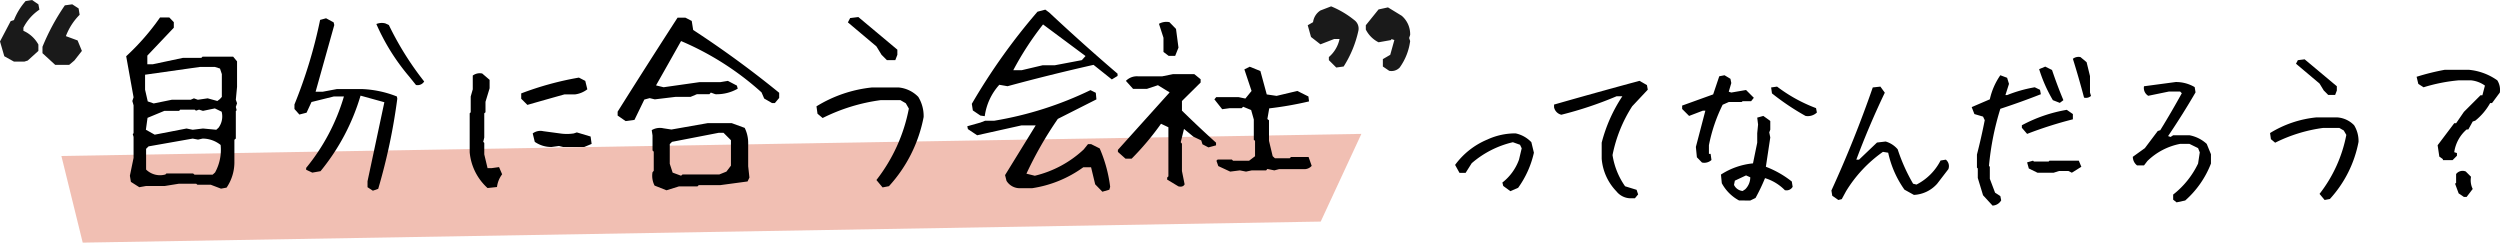
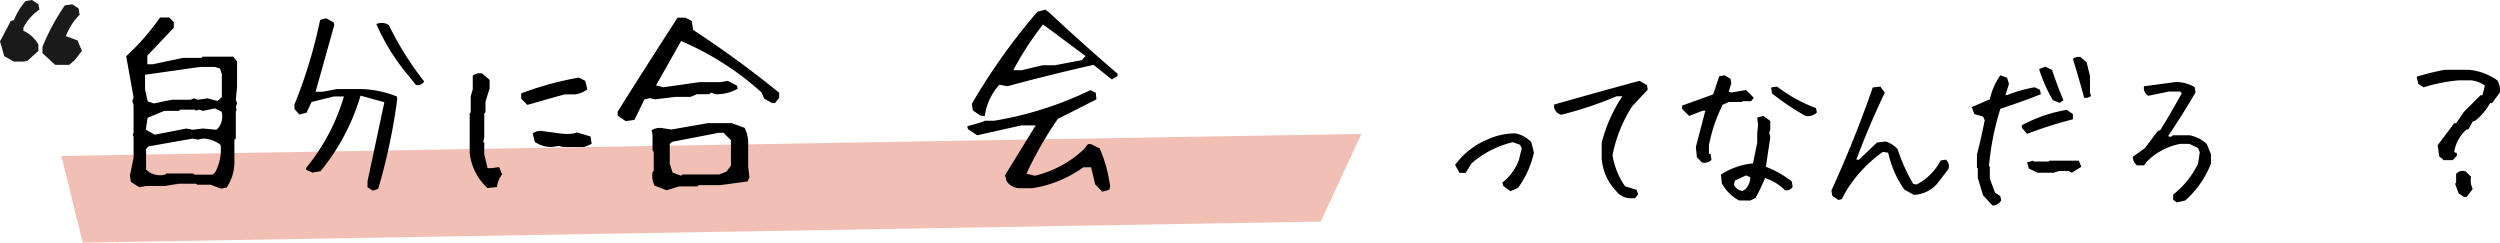
<svg xmlns="http://www.w3.org/2000/svg" width="645.318" height="62.712" viewBox="0 0 645.318 62.712">
  <g id="Group_1239" data-name="Group 1239" transform="translate(-518 -857.969)">
    <path id="Path_1555" data-name="Path 1555" d="M0,0H335.565L324.683,22.454H5.122Z" transform="matrix(1, -0.017, 0.017, 1, 533.847, 898.231)" fill="#de6c51" opacity="0.437" />
    <path id="Path_1538" data-name="Path 1538" d="M3.6,15.9,1.112,14.52,0,10.7,2.756,5.455,3.6,5.19A16.585,16.585,0,0,1,6.624.265L8.268,0,9.909,1.112l.265,1.377A12.411,12.411,0,0,0,6.039,7.151v.8A8.184,8.184,0,0,1,9.909,11.5V13.14L7.154,15.632l-.847.265Zm10.651.845-3.286-3.019V12.079a56.3,56.3,0,0,1,5.777-10.7l1.907-.265,1.642,1.06.265,1.642a15.527,15.527,0,0,0-3.548,5.512l3.019,1.11,1.112,2.706-1.959,2.491-1.324,1.11Z" transform="translate(518 857.969)" fill="#1a1a1a" />
    <path id="Path_1539" data-name="Path 1539" d="M24.479,44.193l-2.649-1.009H18.385l-.317-.265h-4.45l-3.658.587H5.14l-1.749.315L1.217,42.444.954,40.855l.952-4.61V30.838l-.212-.74.212-.212V22.68l-.317-1.114.317-.952L0,10.017A61.111,61.111,0,0,0,8.743,0h2.384l1.167,1.217V2.649L5.457,9.855v2.226H6.889l7.736-1.642h4.768l.317-.317h7.9l1.007,1.217V17.91l-.317,3.338.317.9-.317.952.212.847-.212.215v7.1l-.37.315v5.564a11.651,11.651,0,0,1-2.014,6.784Zm-.318-23.1.53-.58V14.625l-.477-1.432L22.89,12.77H19.075l-14.2,2.012v3.87l.69,3.019L7.1,22.2l4.665-.952h4.875l.847-.37,1.007.37,2.544-.37,2.491.687Zm-.317,7.368a4.893,4.893,0,0,0,.795-4.135l-1.749-.847-3.073.635-1.007-.317-.795.265-.318-.265H13.935l-.265.317H9.855l-4.345,1.8-.425,3.075,2.279,1.27,8.213-1.591,1.591.322,2.649-.322,3.443.322Zm-.9,11.551a12.122,12.122,0,0,0,1.432-7.1,7.448,7.448,0,0,0-4.665-1.642l-1.165.265-1.377-.265L5.775,33.279l-.635.633v5.352a5.139,5.139,0,0,0,4.98,1.272l.265-.263h6.889l.372.315h4.663Z" transform="translate(550.572 862.472)" />
    <path id="Path_1540" data-name="Path 1540" d="M20.241,44.511l-1.379-.9V42.072l4.345-20.4-6.147-1.7a55.431,55.431,0,0,1-10.332,19.5l-2.119.372L3.019,39.1v-.475a52.22,52.22,0,0,0,9.75-18.44h-2.6L4.4,21.618,3.126,24.374l-1.856.477L0,23.42V22.253A124.43,124.43,0,0,0,6.624.425L8.158,0,10.12,1.062l.16.687L5.457,18.97h1.8l3.656-.687h6.729a27.161,27.161,0,0,1,8.8,1.907l.105.58a152.133,152.133,0,0,1-4.927,23.262Zm11.127-27.29-1.747-2.171a54.736,54.736,0,0,1-8.48-13.565,3.713,3.713,0,0,1,2.331-.158l.9.422a79.083,79.083,0,0,0,9.115,14.57A1.989,1.989,0,0,1,31.368,17.221Z" transform="translate(594.006 862.684)" />
    <path id="Path_1541" data-name="Path 1541" d="M4.61,29.633A14.154,14.154,0,0,1,0,20.413V10.344l.265-.265V6l.53-1.856V.6A3.014,3.014,0,0,1,3.233.067L5.142,1.708V3.88L4.08,7.378v2.7l-.317.265V16.6L3.5,17.71l.265.267v2.966l.847,3.551h1.06l1.909-.265.795,1.854A6.805,6.805,0,0,0,7.048,29.37ZM14.892,8.172,13.3,6.581V5.206A80.017,80.017,0,0,1,28.19,1.126l1.644.847.53,2.171A6.481,6.481,0,0,1,27.13,5.471h-2.7Q19.5,6.85,14.892,8.172Zm6.252,10.864A7.423,7.423,0,0,1,16.8,17.71l-.53-2.171a3.293,3.293,0,0,1,2.7-.582l4.345.582a11.914,11.914,0,0,0,3.551,0l.795-.265,3.551,1.062.265,1.907-1.907.795H24.112l-1.062-.265Z" transform="translate(639.239 876.873)" />
    <path id="Path_1542" data-name="Path 1542" d="M2.066,26.7,0,25.274V24.267Q7.627,12.135,15.472,0h2.014l1.642.847L19.5,3.176A259.842,259.842,0,0,1,41.7,19.392v1.327l-1.112,1.322h-.742l-2.014-1.165-.687-1.591A74.589,74.589,0,0,0,16.374,6.039q-3.182,5.67-6.464,11.446l1.959.475L21.2,16.636h5.352l1.906-.317,2.331,1.219.212.795a10.878,10.878,0,0,1-5.777,1.429l-1.164-.422-.372.422H20.452l-1.642.692h-3.92l-5.3.635-1.324-.32-1.377.372L4.345,26.388ZM12.611,44.561,9.537,43.344a5.474,5.474,0,0,1-.53-3.448l.317-.368V34.6l-.317-.32V30.414L8.8,29.037a4.109,4.109,0,0,1,3.021-.477l2.066.315,9.325-1.642h6.254L32.8,28.452a8.774,8.774,0,0,1,.9,3.975v5.934l.32,2.913-.477,1.007-7.1.954h-5.51l-.32.317h-4.77Zm15.472-4.822L29.249,38.2V31.633L27.34,29.726h-1.27L14.042,32.055l-.584.582v5.087L14.2,40l2.174.8.37-.32h9.485Z" transform="translate(677.427 862.527)" />
-     <path id="Path_1543" data-name="Path 1543" d="M17.063,43.979,15.474,42.07a43.241,43.241,0,0,0,8.373-18.438l-.795-1.377-1.379-.8h-5.14a47.5,47.5,0,0,0-14.942,4.61L.267,24.957,0,23.05a33.913,33.913,0,0,1,14.362-4.877h6.781a8.094,8.094,0,0,1,5.14,2.441,9.472,9.472,0,0,1,1.379,5.19,36.533,36.533,0,0,1-8.955,17.858Zm1.114-32.852L16.8,9.75,15.474,7.578,8.11,1.379,8.692.265,10.811,0,20.878,8.423V9.75l-.53,1.377Z" transform="translate(728.754 862.367)" />
    <path id="Path_1544" data-name="Path 1544" d="M34.866,47l-1.854-1.909-1.059-4.4H29.939a30.144,30.144,0,0,1-13.2,5.4H13.618a3.991,3.991,0,0,1-3.5-1.907L9.75,42.709l7.9-12.823h-3.71L2.544,32.428.16,30.838,0,30.1l3.391-.954,1.219-.477H6.994a91.28,91.28,0,0,0,24.8-7.893l1.377.687.16,1.7-9.962,5.035a96.761,96.761,0,0,0-8.106,14.145l2.171.532a27.944,27.944,0,0,0,12.613-6.784l1.112-1.379h.795l2.224,1.114a35.867,35.867,0,0,1,2.7,9.907l-.212.744ZM3.391,27.343,1.432,26.018l-.265-1.7A157.286,157.286,0,0,1,18.123.53L20.136,0l1.007.742q8.9,8.32,17.645,15.789v.584l-1.484.9-4.717-3.763q-11.5,2.6-22.2,5.512l-2.121-.37A15.074,15.074,0,0,0,4.505,27.5ZM29.567,13.035l.954-1.062L19.554,3.818a77.867,77.867,0,0,0-7.686,11.814h2.174l5.4-1.272h3.126Z" transform="translate(767.685 860.458)" />
-     <path id="Path_1545" data-name="Path 1545" d="M15.632,42.464l-2.914-1.747v-.532l.317-.317V27.2l-1.907-.9a71.778,71.778,0,0,1-7.578,9.008H1.961L0,33.562v-.53L13.353,18.2l-3.019-1.854-2.863.952H3.923L2.066,15.229A3.962,3.962,0,0,1,5.3,14.062h6.094l2.861-.582h5.457l1.644,1.326v.845l-4.822,4.77v2.491q4.663,4.558,8.8,8.266v.692L23.37,32.4,21.831,31.6,21.513,30.6,19.5,29.641l-2.438-2.014-.847,3.445.317.37v7.049l.69,3.443Q16.8,42.729,15.632,42.464Zm-2.544-33.7L11.764,7.758V4.1L10.6.5A3.88,3.88,0,0,1,13.3.073L15,1.822l.635,4.822-.847,2.121Zm15.9,29.884L25.913,37.22l-.479-1.379.32-.317h3.656l.317.317h4.135L35.4,34.676V30.7l-.32-.265V25.191l-.687-2.439-2.068-.847-.37.37H28.879l-1.959.265L24.906,20l.477-.584h5.722l1.8.372L34.5,17.825l-1.854-5.562,1.377-.69,2.756,1.112,1.642,6.042,2.544.372,5.352-1.274,2.861,1.432.16,1.269a90.085,90.085,0,0,1-10.279,1.8l-.477,2.754L39,25.4v5.3l.952,3.975.582.53h3.817l.317-.32h4.557l.795,2.279a2.509,2.509,0,0,1-2.066.847H41.6l-1.219.322-1.8-.372-.318.372h-3.71l-1.484.315-1.589-.315Z" transform="translate(806.561 863.617)" />
-     <path id="Path_1546" data-name="Path 1546" d="M7.364,15.789,5.457,13.882v-.8a8.383,8.383,0,0,0,2.756-4.66H6.834L3.285,9.8.847,7.9,0,4.873l1.377-.795A4.209,4.209,0,0,1,3.285,1.059L6.039,0a23.935,23.935,0,0,1,5.989,3.548,2.709,2.709,0,0,1,1.059,2.7,28.339,28.339,0,0,1-3.815,9.275Zm13.672.849-1.642-1.112V13.618L21.3,12.506,22.36,8.69l-.795-.265V8.69l-3.286.582a7.4,7.4,0,0,1-3.286-3.286V4.873L18.28.795l2.436-.53,3.553,2.171a6.262,6.262,0,0,1,2.171,4.93l-.265.795.265.795a15.036,15.036,0,0,1-2.7,6.834A2.925,2.925,0,0,1,21.036,16.638Z" transform="translate(855.56 859.611)" fill="#1a1a1a" />
    <path id="Path_1547" data-name="Path 1547" d="M14.263,14.92l-1.838-1.355-.219-.877a13.121,13.121,0,0,0,4.287-5.9l.7-2.933-.437-.918-1.838-.656A24.808,24.808,0,0,0,4.287,7.7L2.713,10.193H1.137L0,8.138A19.652,19.652,0,0,1,8.357,1.576,17.091,17.091,0,0,1,15.619,0a7.846,7.846,0,0,1,4.068,2.275l.656,2.713a24.717,24.717,0,0,1-4.068,9.055Z" transform="translate(893.6 892.399)" />
    <path id="Path_1548" data-name="Path 1548" d="M19.819,30.318a4.72,4.72,0,0,1-3.72-1.795,13.67,13.67,0,0,1-3.806-8.444V15.968A39.225,39.225,0,0,1,17.632,3.98H16.143A96.015,96.015,0,0,1,1.882,8.749,2.491,2.491,0,0,1,0,6.825v-.7Q11.026,2.974,22.051,0l1.923,1.092.22,1.184L20.17,6.562a36.261,36.261,0,0,0-5.077,12.6,19.073,19.073,0,0,0,3.239,8.052l2.975.918.394,1.182-.832,1Z" transform="translate(919.145 878.836)" />
    <path id="Path_1549" data-name="Path 1549" d="M5.118,22.53,3.806,21.175l-.262-2.669,2.449-9.36H5.337L1.795,10.5,0,8.706V7.831L8.006,4.943,9.581.264,10.938,0l1.531.92.219,1.092-.656,2.234.656.219,3.806-.656L18.507,5.82l-.7.875H15.619l-.264.219H12.031l-1.576.7A40.915,40.915,0,0,0,6.913,18.068V20.3H7.35l.219,1.576A2.733,2.733,0,0,1,5.118,22.53Zm9.583,9.8a10.955,10.955,0,0,1-4.464-4.462l-.219-2.232a18.419,18.419,0,0,1,8.269-2.888l1.093-5.337V14.961l.22-2.23-.22-1.793,1.576-.437,1.531,1.093.264.219v2.232l-.264.7.264,1.314-1.139,7.567a25.137,25.137,0,0,1,6.694,3.808l.219,1.357a1.812,1.812,0,0,1-2.013.873,12.149,12.149,0,0,0-5.118-3.107,48.536,48.536,0,0,1-2.451,5.12l-1.355.656Zm1.574-2.888a4.341,4.341,0,0,0,1.312-3.105l-1.093-.483-2.888,1.357L13.387,28.3a2.738,2.738,0,0,0,2.232,1.576ZM31.849,10.5a63.694,63.694,0,0,1-8.663-5.818L22.968,3.15,24.5,2.932A39.577,39.577,0,0,0,34.562,8.487l.219,1.137A3.4,3.4,0,0,1,31.849,10.5Z" transform="translate(952.207 877.392)" />
    <path id="Path_1550" data-name="Path 1550" d="M1.793,29.268.219,28.175,0,26.817Q5.991,13.74,10.674.219L12.642,0l1.139,1.574Q9.755,9.976,6.43,18.858h.7l4.638-4.421L14,14.175a6.4,6.4,0,0,1,3.107,2.013,45.707,45.707,0,0,0,3.98,8.879l.877.219a14.212,14.212,0,0,0,6.212-6.21l1.356-.219a2.139,2.139,0,0,1,.656,2.449L27.3,25.068A8.589,8.589,0,0,1,21.3,27.956L18.856,26.6a25.829,25.829,0,0,1-4.2-9.537l-1.356-.22A34.1,34.1,0,0,0,3.761,27.036L2.668,29.049Z" transform="translate(990.737 880.324)" />
    <path id="Path_1551" data-name="Path 1551" d="M5.381,38.381,2.93,35.713,1.574,31.249V28.8l-.219-.22V25.212q1.139-4.419,2.013-8.881l-.439-.92L.7,14.757,0,12.962l4.681-2.012A17.4,17.4,0,0,1,7.394,4.737l1.75.656.483,1.574-.92,2.888h.438a35.291,35.291,0,0,1,7.132-2.012l1.356.654.219,1.139Q12.731,11.651,7.394,13.4A70.984,70.984,0,0,0,4.462,28.142l.219.219v3.107l1.356,3.588,1.357.875.219,1.093A2.664,2.664,0,0,1,5.381,38.381Zm8.925-18.505L12.95,18.3v-.654a37.8,37.8,0,0,1,11.594-3.982l1.576,1.093v1.356A102.736,102.736,0,0,0,14.305,19.875Zm2.669,10.018L14.744,28.8l-.439-1.576,1.533-.437.219.219h3.806l.219-.219h7.569l.654,1.574-2.449,1.533-.875-.437H22.53l-1.355.437Zm5.774-18.025-1.793-.7a37.154,37.154,0,0,1-3.544-8.008l1.576-.654,1.749.873q1.356,4.026,2.932,7.79Zm6.257-1.357Q27.651,5.4,26.12.492A2.37,2.37,0,0,1,28.088.054l1.574,1.314.875,3.588V9.2l.262.873A1.918,1.918,0,0,1,29.006,10.511Z" transform="translate(1026.947 872.655)" />
    <path id="Path_1552" data-name="Path 1552" d="M11.287,31.063l-.875-.7V29.051a22.381,22.381,0,0,0,6.431-8.006l.439-2.886-.439-1.1-2.23-1.093H12.205a16.593,16.593,0,0,0-8.442,4.419l-.875,1.137H1.094A2.815,2.815,0,0,1,0,19.3l3.107-2.232,3.324-4.419.656-.219q2.887-4.682,5.558-9.539l-.439-.437H9.319l-5.337,1.1A2.348,2.348,0,0,1,2.888,1.093L11.068,0a9.492,9.492,0,0,1,4.9,1.312l.221,1.356Q12.862,8.4,9.1,13.956l.656.221.656-.439h4.2a9.023,9.023,0,0,1,4.462,2.232l1.093,2.668v2.407a24.442,24.442,0,0,1-6.649,9.537Z" transform="translate(1068.54 879.142)" />
-     <path id="Path_1553" data-name="Path 1553" d="M14.088,36.311l-1.314-1.576a35.7,35.7,0,0,0,6.913-15.223l-.656-1.137-1.137-.658H13.649A39.229,39.229,0,0,0,1.312,21.524L.219,20.606,0,19.031A27.992,27.992,0,0,1,11.856,15h5.6A6.683,6.683,0,0,1,21.7,17.02a7.822,7.822,0,0,1,1.139,4.285,30.164,30.164,0,0,1-7.394,14.744Zm.918-27.125L13.868,8.05,12.774,6.257,6.694,1.139l.481-.92L8.925,0l8.312,6.955v1.1L16.8,9.187Z" transform="translate(1103.964 873.281)" />
    <path id="Path_1554" data-name="Path 1554" d="M6.781,23.318v-.264L5.863,22.4l-.438-2.932,4.287-5.686H10.2l2.011-2.932,4.287-4.287h.483l.654-2.494a7.4,7.4,0,0,0-3.586-1.357h-3.2A43.847,43.847,0,0,0,1.793,4.506L.437,3.629,0,1.793A60.46,60.46,0,0,1,7.219,0h6.344a15.087,15.087,0,0,1,7.264,2.711,4.624,4.624,0,0,1,.656,3.152L19.47,8.574h-.483a15.534,15.534,0,0,1-3.85,4.549l-.656.219L13.344,15.4h-.437A9.524,9.524,0,0,0,9.713,21.26l.7.219v.7L9.275,23.318Zm5.426,9.492-1.357-.918L9.931,29.4l.264-.217V26.9a2.109,2.109,0,0,1,2.492-.656l1.357,1.357a5.1,5.1,0,0,0,.437,3.15L12.906,32.81Z" transform="translate(1141.793 875.994)" />
  </g>
</svg>